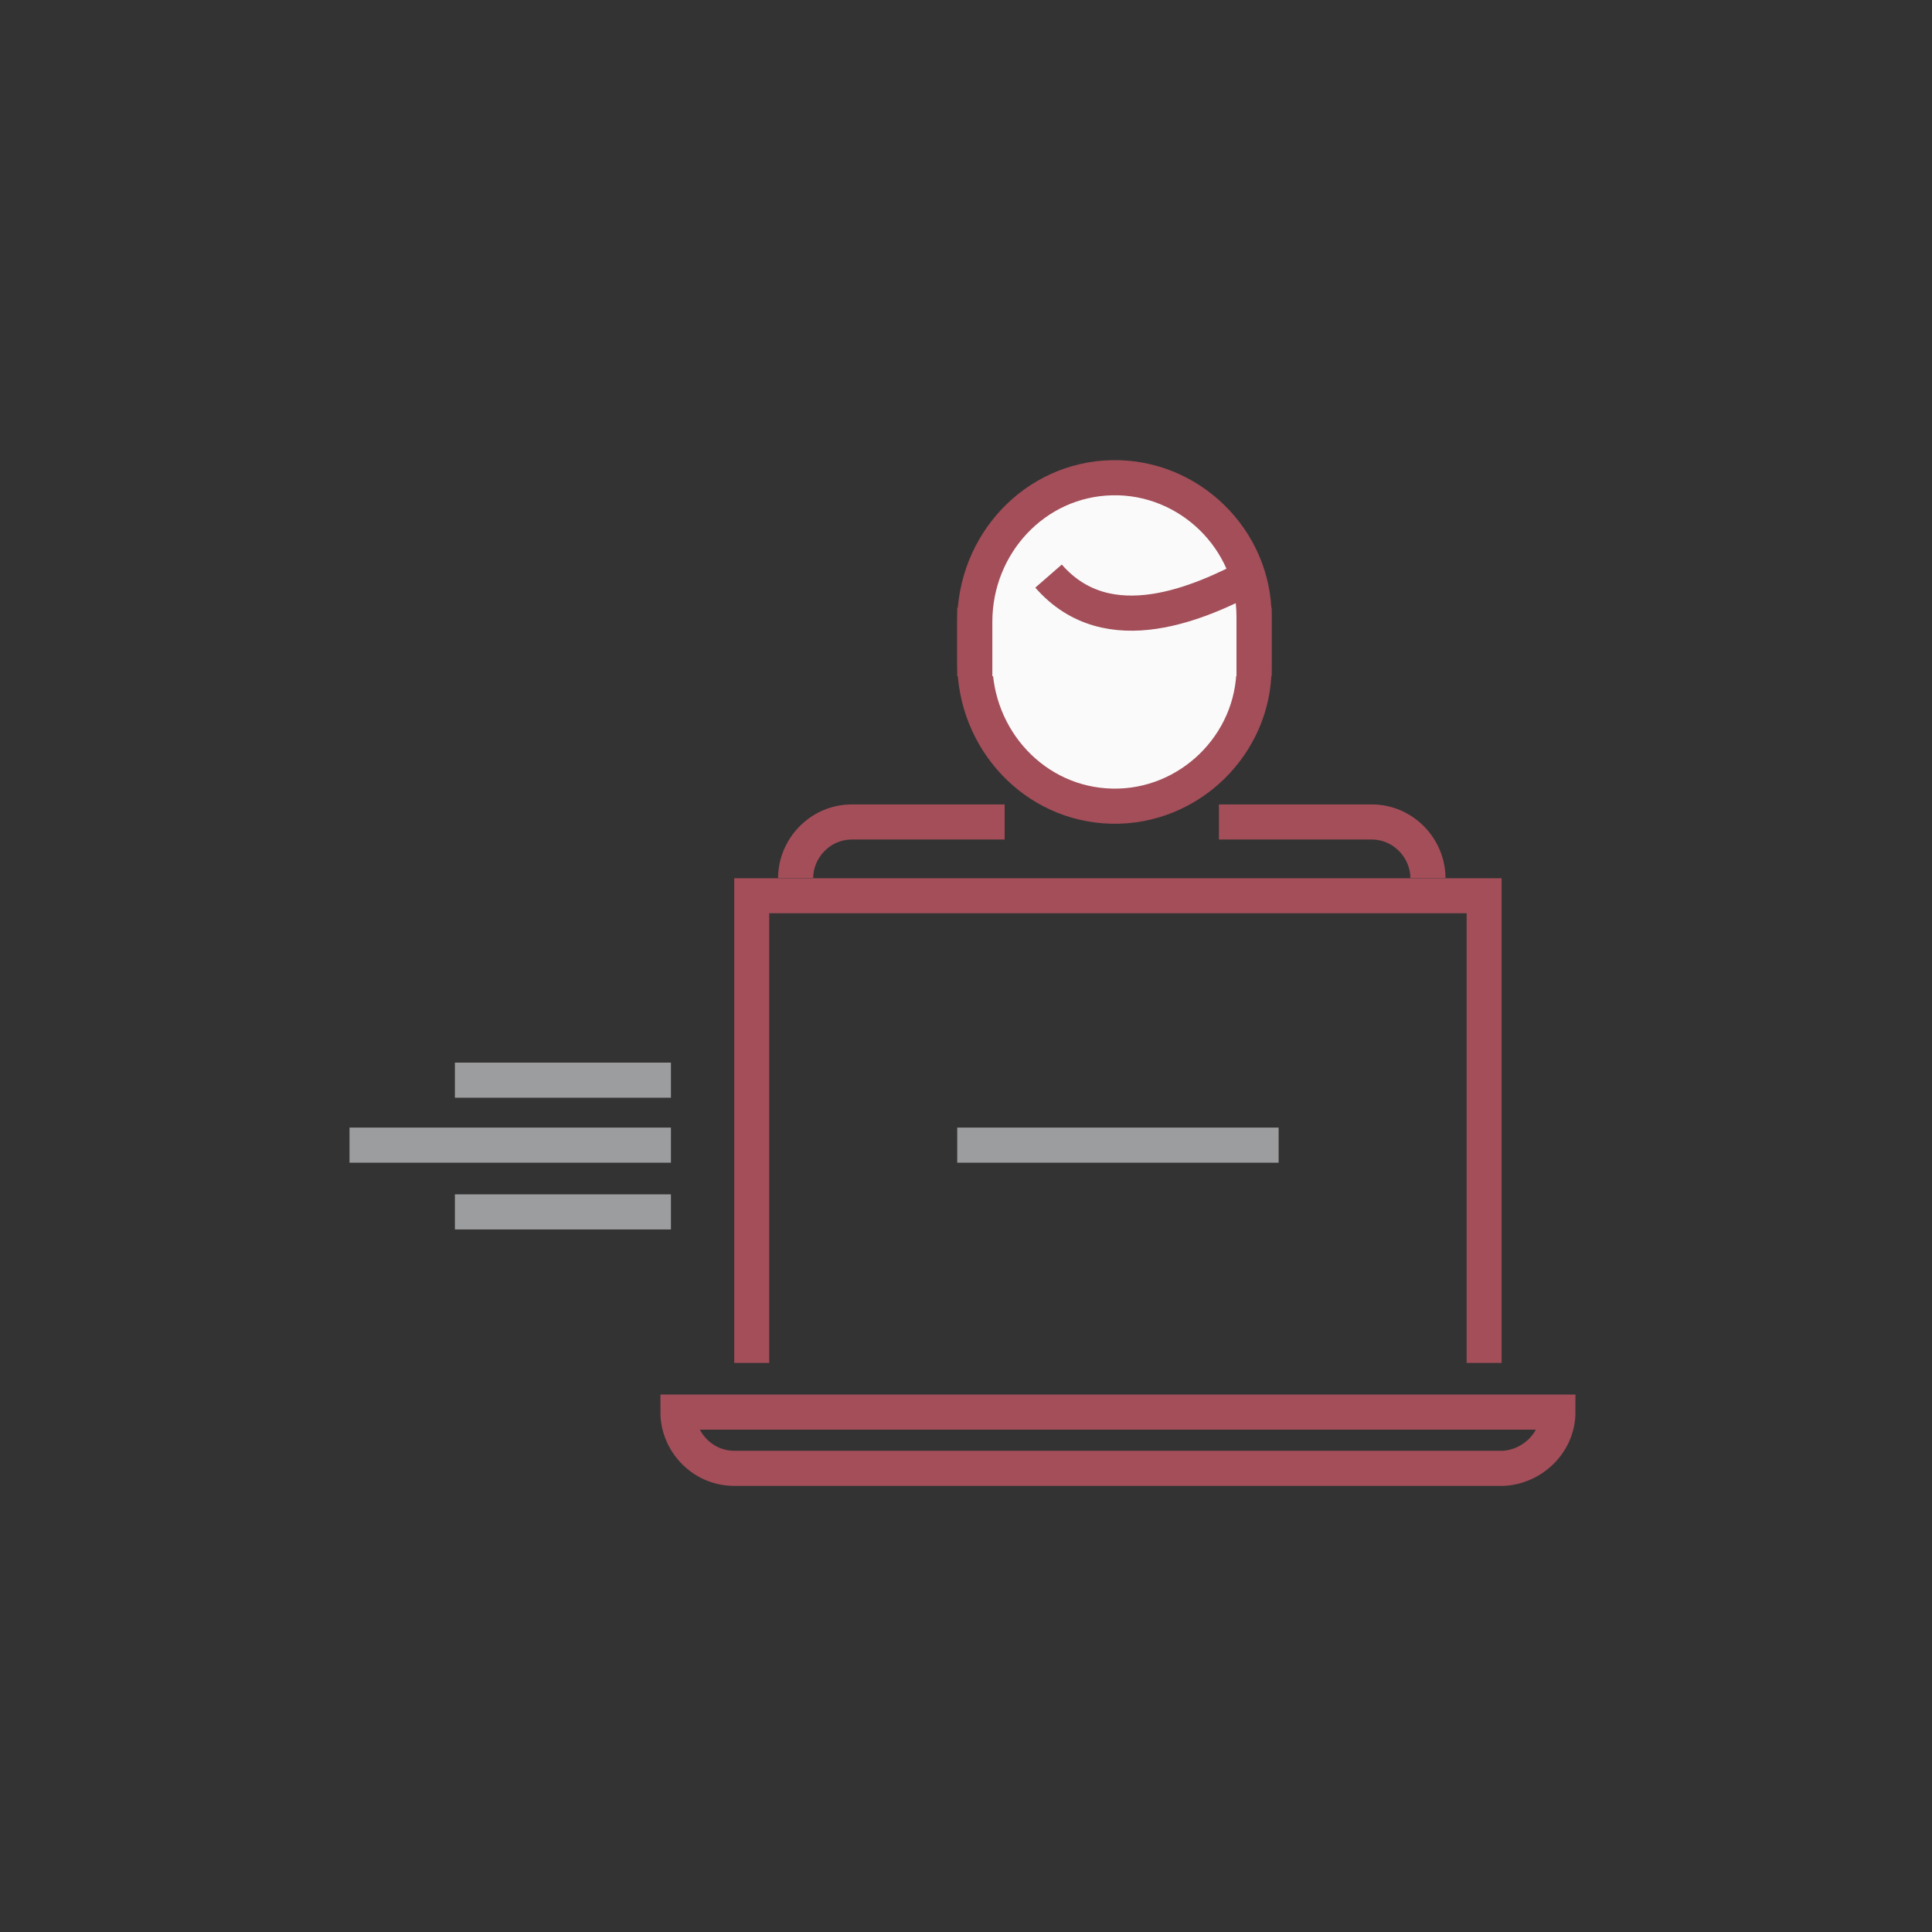
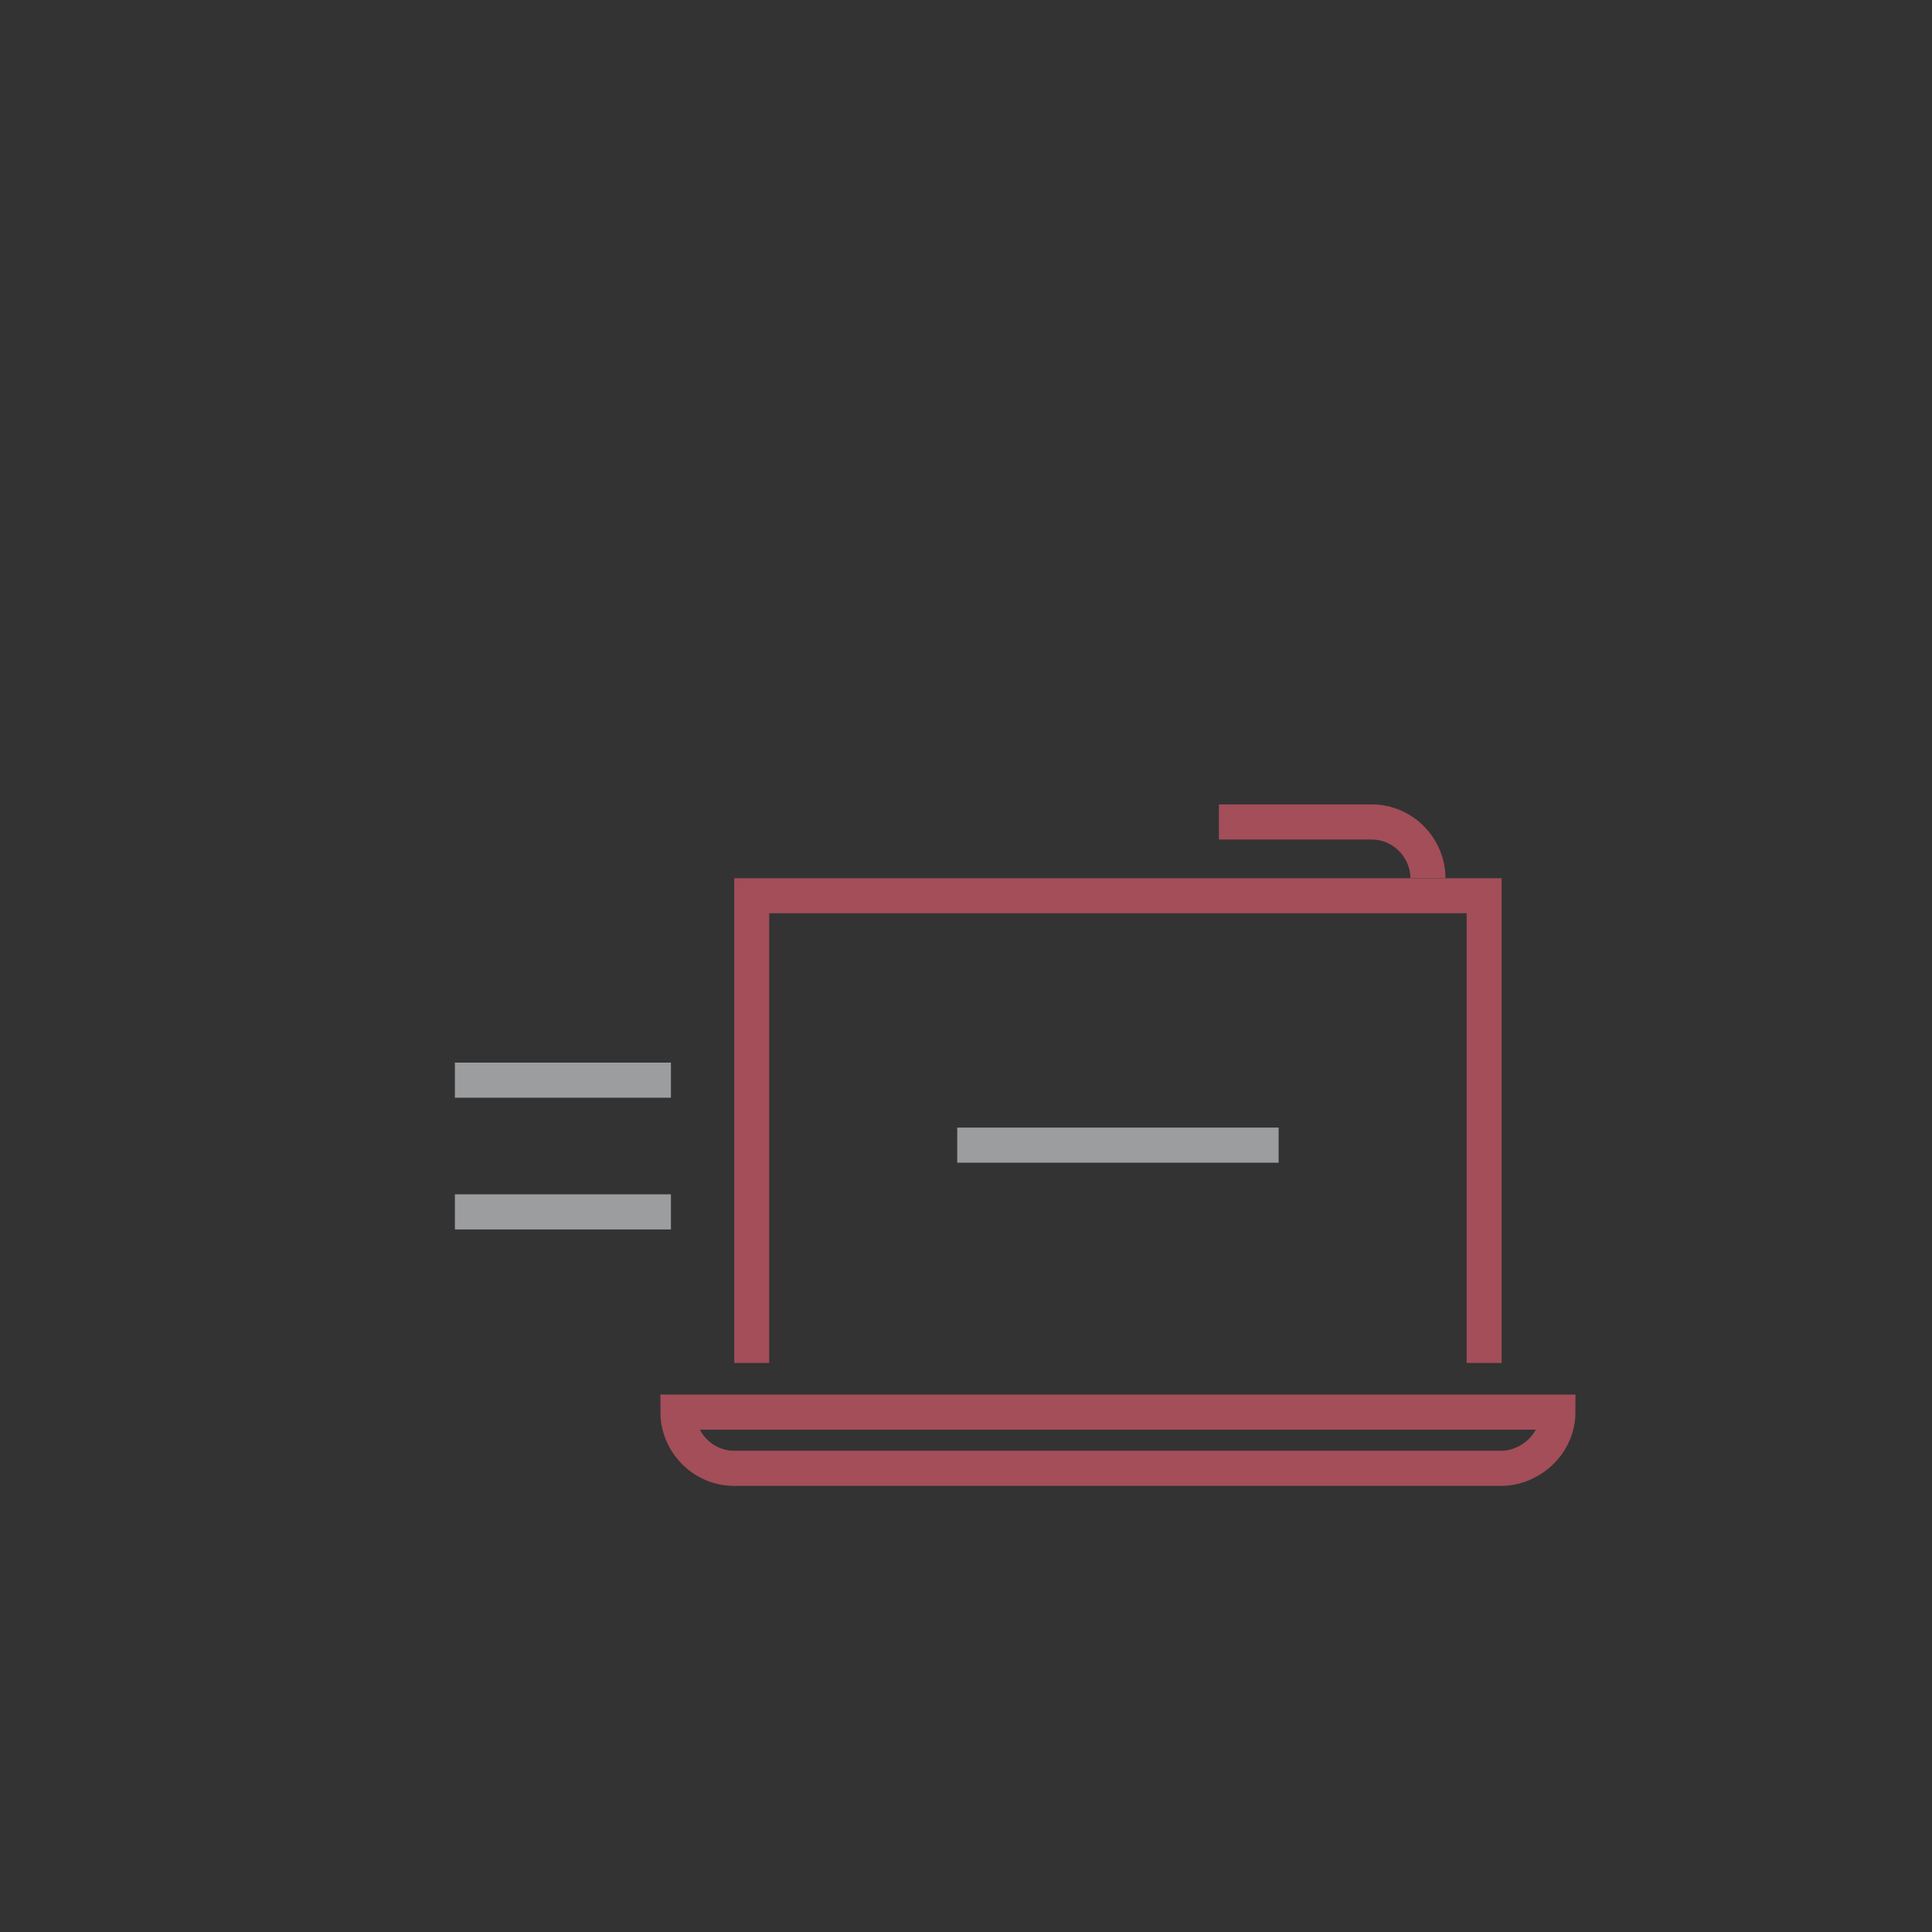
<svg xmlns="http://www.w3.org/2000/svg" version="1.1" id="Ebene_1" x="0px" y="0px" viewBox="0 0 110 110" style="enable-background:new 0 0 110 110;" xml:space="preserve">
  <rect x="0" y="0" width="110" height="110" fill="#333333" stroke="none" />
  <style type="text/css">
	.st0{fill:none;stroke:#A34E59;stroke-width:1.992;stroke-miterlimit:10;}
	.st1{fill:none;stroke:#A34E59;stroke-width:2;stroke-miterlimit:10;}
	.st2{fill:#FAFAFA;stroke:#A34E59;stroke-width:2;stroke-miterlimit:10;}
	.st3{fill:none;stroke:#9C9D9F;stroke-width:2;stroke-miterlimit:10;}
</style>
  <polyline class="st0" points="42.8,77.6 42.8,51 84.5,51 84.5,77.6 " />
  <path class="st1" d="M88.7,80.4H38.6l0,0c0,1.7,1.4,3.2,3.2,3.2h43.8C87.3,83.5,88.7,82.1,88.7,80.4L88.7,80.4z" />
-   <path class="st1" d="M45.3,50L45.3,50c0-1.7,1.4-3.2,3.2-3.2h8.7" />
  <path class="st1" d="M81.3,50L81.3,50c0-1.7-1.4-3.2-3.2-3.2h-8.7" />
-   <path class="st2" d="M55.5,34.6v3.1c0,4.4,3.4,8.1,7.8,8.2c4.4,0.1,8.1-3.5,8.1-7.9v-3.4" />
-   <path class="st2" d="M55.5,38.5v-3.1c0-4.4,3.4-8.1,7.8-8.2s8.1,3.5,8.1,7.9v3.4" />
-   <path class="st2" d="M71.4,32.7c-3,1.6-8.3,4-11.7,0.1" />
-   <line class="st3" x1="19.9" y1="65.2" x2="38.2" y2="65.2" />
  <line class="st3" x1="54.5" y1="65.2" x2="72.8" y2="65.2" />
  <line class="st3" x1="25.9" y1="69" x2="38.2" y2="69" />
  <line class="st3" x1="25.9" y1="61.5" x2="38.2" y2="61.5" />
</svg>